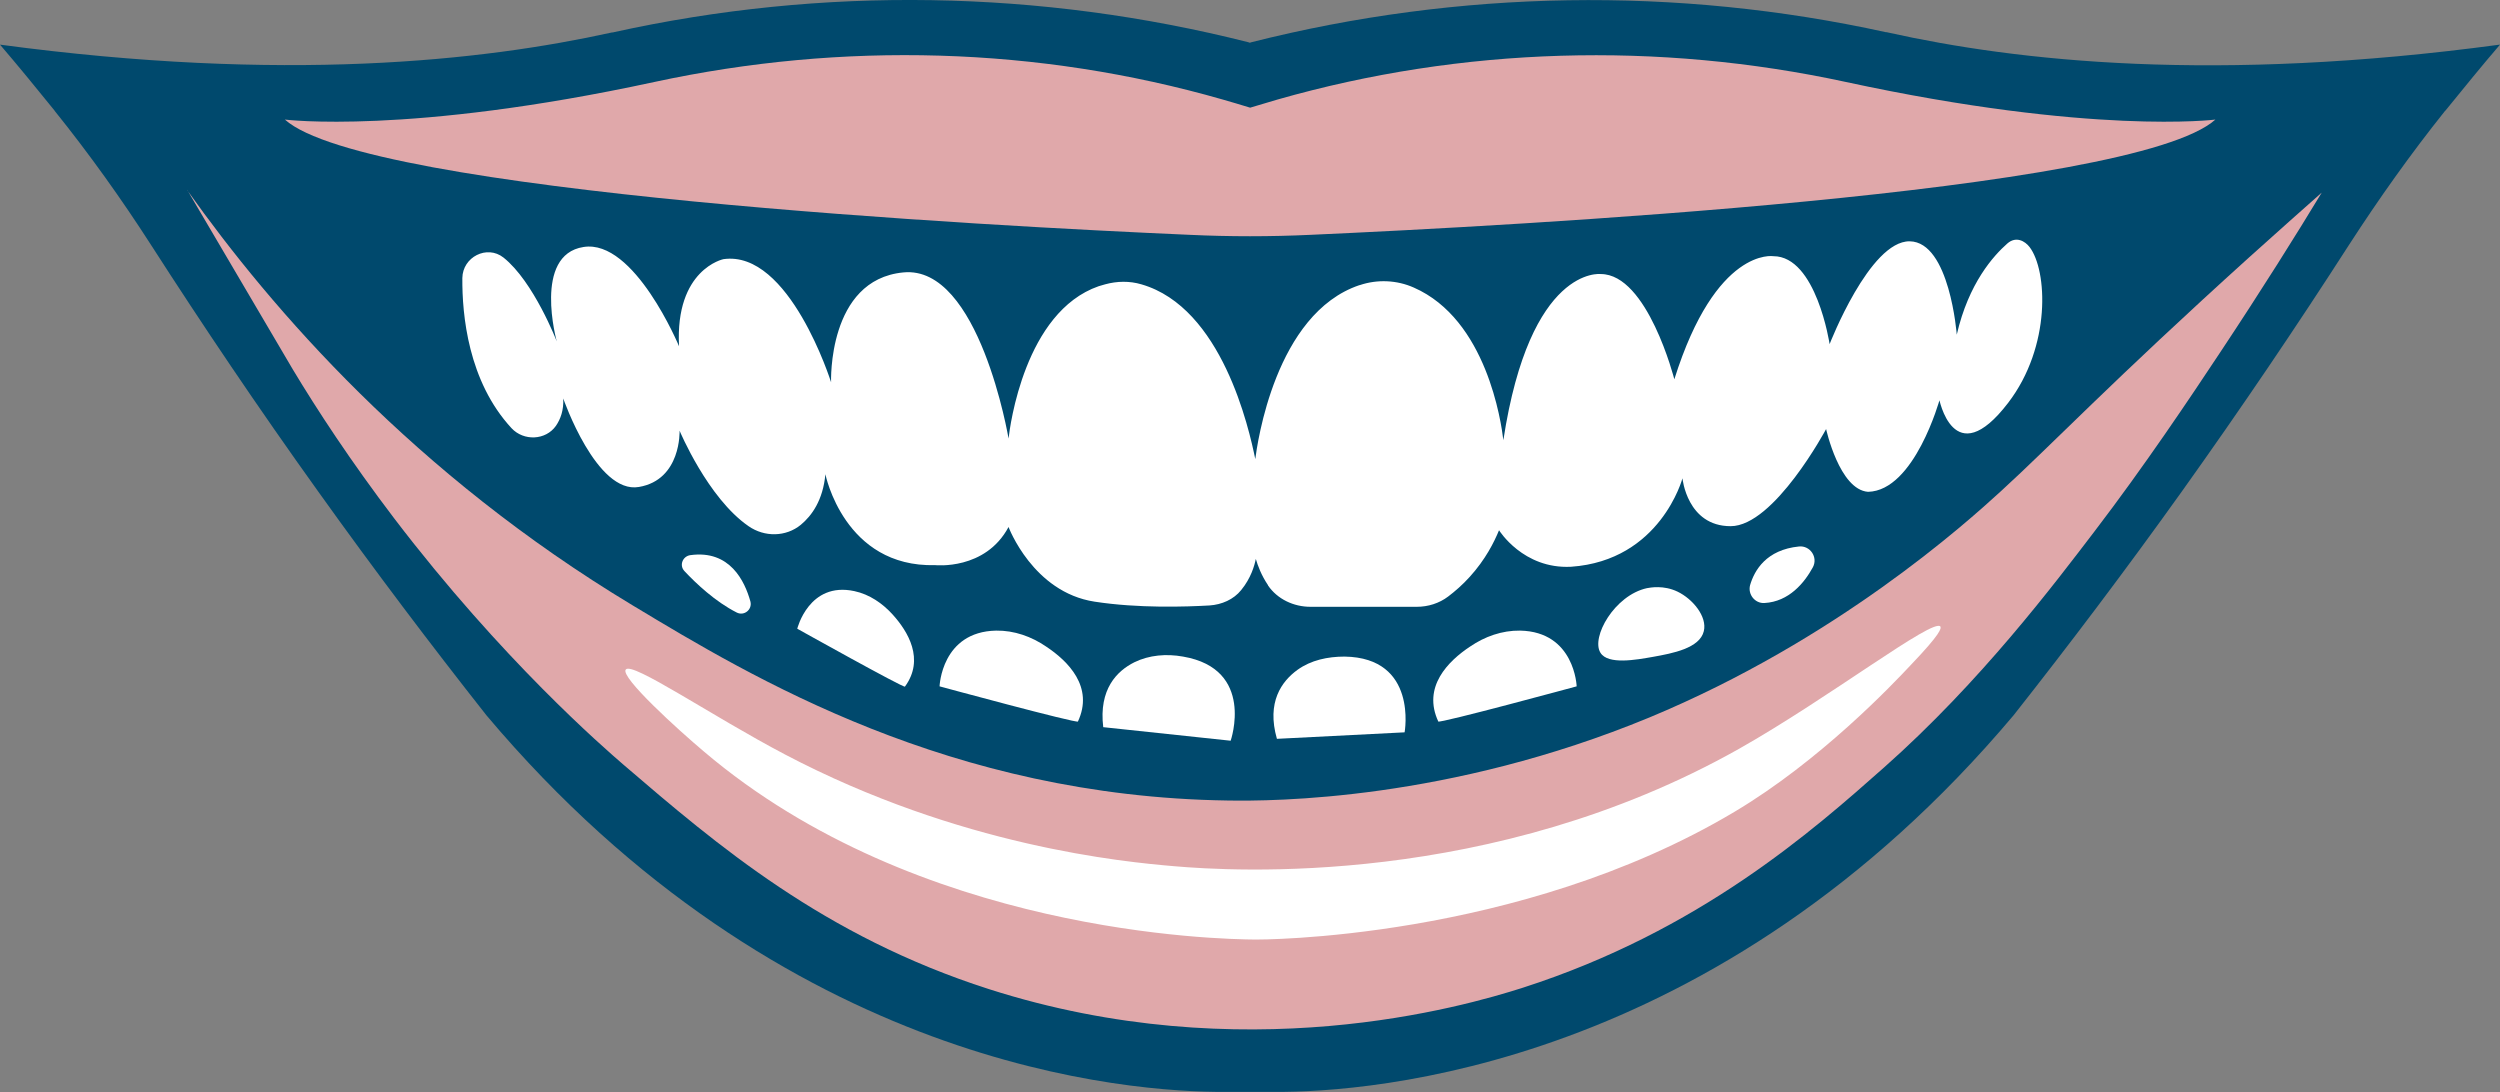
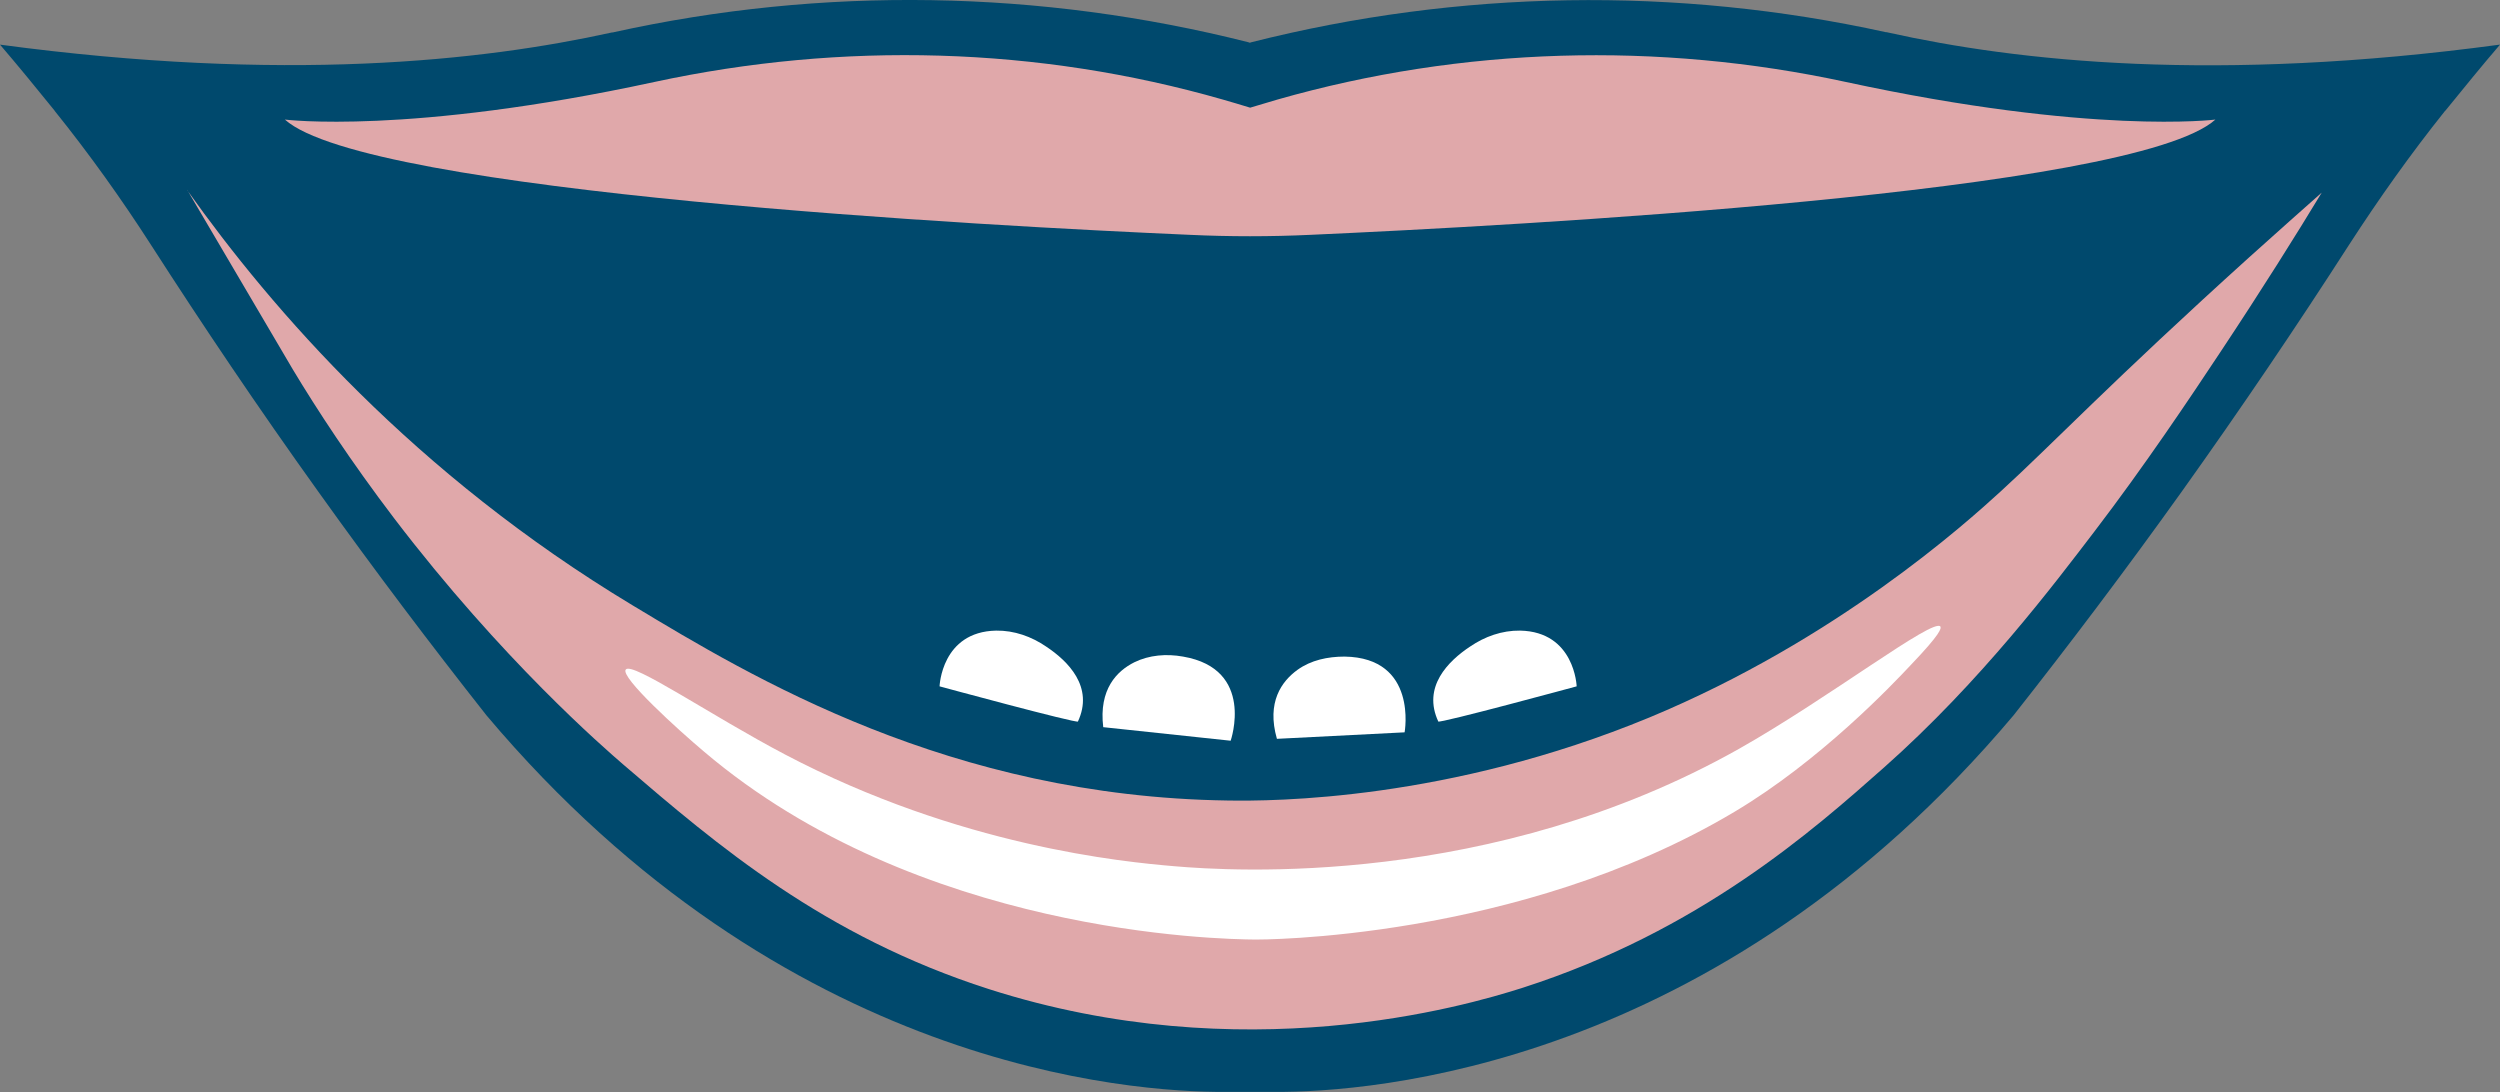
<svg xmlns="http://www.w3.org/2000/svg" id="Layer_2" data-name="Layer 2" viewBox="0 0 92.41 40.38">
  <rect x="0" y="0" width="92.41" height="40.38" fill="#808080" stroke="none" />
  <defs>
    <style>      .cls-1 {        fill: #e0a8aa;      }      .cls-1, .cls-2, .cls-3 {        stroke-width: 0px;      }      .cls-2 {        fill: #fff;      }      .cls-3 {        fill: #00496d;      }    </style>
  </defs>
  <g id="Layer_1-2" data-name="Layer 1">
    <g>
      <path class="cls-3" d="M92.41,1.65c-.66.77-1.33,1.59-2.01,2.43l-.03.03c-1.27,1.59-2.44,3.24-3.54,4.94-1.91,2.97-3.97,6.02-6.19,9.13-2.08,2.91-4.16,5.66-6.21,8.26-10.99,13.05-23.8,13.94-27.3,13.92-.62,0-1.23,0-1.85,0-3.5.02-16.31-.87-27.3-13.92-2.05-2.6-4.13-5.35-6.21-8.26-2.23-3.11-4.28-6.16-6.19-9.13-1.1-1.71-2.28-3.36-3.55-4.94l-.02-.03c-.68-.84-1.35-1.66-2.01-2.43,10.51,1.41,17.81.61,22.62-.45.02,0,.05,0,.07-.01,7.74-1.71,15.77-1.57,23.45.37l.06.02.06-.02c7.68-1.94,15.71-2.07,23.45-.37.03,0,.05,0,.07.01,4.81,1.07,12.1,1.87,22.62.45Z" />
      <path class="cls-1" d="M81.89,4.42c-3.03,2.71-26.09,3.93-33.44,4.26-1.5.07-2.99.07-4.48,0-7.35-.32-30.41-1.55-33.44-4.26,0,0,4.55.58,13.66-1.39,6.95-1.5,14.18-1.31,21.01.65.33.1.67.19,1.01.3.34-.1.68-.2,1.01-.3,6.83-1.95,14.07-2.15,21.01-.65,9.11,1.97,13.66,1.39,13.66,1.39Z" />
      <path class="cls-1" d="M6.92,7.03c3.14,4.42,8.38,10.48,16.47,15.35,4.43,2.67,11.72,7.06,21.98,7.21,1.7.03,8.18,0,15.6-3.07,6.91-2.87,11.69-7.17,13.01-8.38,1.86-1.7,4.09-4.05,9.16-8.63,1.12-1.01,2.05-1.83,2.68-2.39-.92,1.52-2.19,3.55-3.75,5.9-1.12,1.69-2.79,4.19-4.67,6.65-1.43,1.87-4.17,5.52-7.76,8.7-2.63,2.33-6.82,6.04-13.35,8.14-2.19.7-10.35,3.06-19.74.05-6.11-1.96-10.05-5.33-13.5-8.29-.73-.63-4.5-3.89-8.48-9.11-1.62-2.13-2.86-4.03-3.75-5.51l-3.9-6.63Z" />
      <path class="cls-2" d="M71.73,23.16c-.26-.34-4.12,2.64-7.45,4.52-9.14,5.15-18.77,4.52-20.86,4.34-1.9-.16-7.95-.74-14.4-4.13-2.74-1.44-5.66-3.45-5.89-3.14-.21.28,1.94,2.23,2.89,3.03,7.92,6.73,19,6.94,20.4,6.95,0,0,9.67.06,17.69-4.72,3.16-1.88,5.83-4.69,6.54-5.45,1.08-1.13,1.12-1.34,1.07-1.4Z" />
-       <path class="cls-2" d="M71.67,14.71s.53,2.83,2.56.18c1.6-2.09,1.45-4.9.79-5.76-.17-.22-.5-.41-.82-.13-.51.45-1.43,1.46-1.87,3.37,0,0-.26-3.43-1.74-3.45-1.48-.02-2.96,3.8-2.96,3.8,0,0-.49-3.25-2.08-3.25,0,0-2.12-.35-3.66,4.55,0,0-.99-3.89-2.72-3.89,0,0-2.61-.33-3.6,6.14-.08-.67-.62-4.46-3.31-5.64h0c-.63-.28-1.35-.31-2-.09h-.01c-3.12,1.05-3.78,5.89-3.85,6.43-.23-1.13-1.23-5.6-4.21-6.46,0,0,0,0,0,0-.44-.13-.9-.12-1.34,0-.08.02-.16.05-.24.07-2.73.95-3.28,5.17-3.33,5.63,0,0-1.08-6.42-3.89-6.14-2.81.27-2.67,4.06-2.67,4.06,0,0-1.54-4.9-3.98-4.55,0,0-1.79.37-1.64,3.22,0,0-1.65-3.97-3.53-3.67-1.88.29-.99,3.49-.99,3.49,0,0-.85-2.21-1.97-3.1-.61-.48-1.51-.02-1.52.76-.01,1.35.21,3.81,1.82,5.55.45.48,1.26.45,1.64-.09.17-.25.29-.57.27-1.01,0,0,1.23,3.55,2.8,3.27,1.57-.27,1.5-2.08,1.5-2.08,0,0,1.04,2.49,2.55,3.53.59.41,1.38.4,1.93-.05.41-.34.82-.91.91-1.87,0,0,.69,3.45,4.06,3.36,0,0,1.85.2,2.71-1.41,0,0,.9,2.41,3.18,2.76,1.62.25,3.37.19,4.25.14.45-.03.89-.22,1.17-.57,0,0,0,0,0,0,.36-.44.49-.9.54-1.15.07.24.2.6.45.97,0,0,0,0,0,.01.35.51.95.79,1.57.79h3.93c.42,0,.83-.13,1.16-.38.25-.19.53-.43.8-.73.58-.64.9-1.28,1.08-1.72,0,0,.89,1.44,2.66,1.35,3.31-.23,4.12-3.27,4.12-3.27,0,0,.17,1.77,1.78,1.77s3.53-3.59,3.53-3.59c0,0,.49,2.24,1.55,2.32,1.72-.04,2.65-3.42,2.65-3.42Z" />
-       <path class="cls-2" d="M25.3,21.11c.42.45,1.14,1.13,1.93,1.53.27.14.58-.1.51-.4-.21-.76-.76-1.92-2.22-1.72-.29.04-.42.38-.22.59Z" />
-       <path class="cls-2" d="M33.45,25.38c-.04.06-3.98-2.14-3.98-2.14,0,0,.43-1.75,2.11-1.39.56.12,1.04.45,1.42.87.56.62,1.19,1.65.45,2.66Z" />
+       <path class="cls-2" d="M25.3,21.11Z" />
      <path class="cls-2" d="M39.85,26.67c-.04.08-5.12-1.3-5.12-1.3,0,0,.07-2.02,2.09-2.06.67-.01,1.31.22,1.85.59.8.53,1.78,1.49,1.17,2.78Z" />
      <path class="cls-2" d="M53.16,26.67c.04.08,5.12-1.3,5.12-1.3,0,0-.07-2.02-2.09-2.06-.67-.01-1.31.22-1.85.59-.8.53-1.78,1.49-1.17,2.78Z" />
-       <path class="cls-2" d="M60.88,21.74c-1.2.26-2.08,1.82-1.72,2.39.28.45,1.32.26,1.94.15.73-.13,1.73-.32,1.88-.95.13-.54-.41-1.19-.97-1.46-.52-.25-1.01-.15-1.13-.13Z" />
-       <path class="cls-2" d="M64.69,21.63c.16-.55.6-1.31,1.81-1.43.41-.04.71.4.51.77-.31.57-.88,1.27-1.79,1.32-.35.02-.62-.32-.53-.66Z" />
      <path class="cls-2" d="M47.2,27.31l4.72-.24s.5-2.76-2.22-2.8c-.62,0-1.24.13-1.74.49-.58.42-1.15,1.19-.76,2.55Z" />
      <path class="cls-2" d="M40.79,26.88l4.7.5s.92-2.65-1.76-3.11c-.61-.11-1.25-.06-1.8.21-.64.32-1.32.99-1.15,2.4Z" />
    </g>
  </g>
</svg>